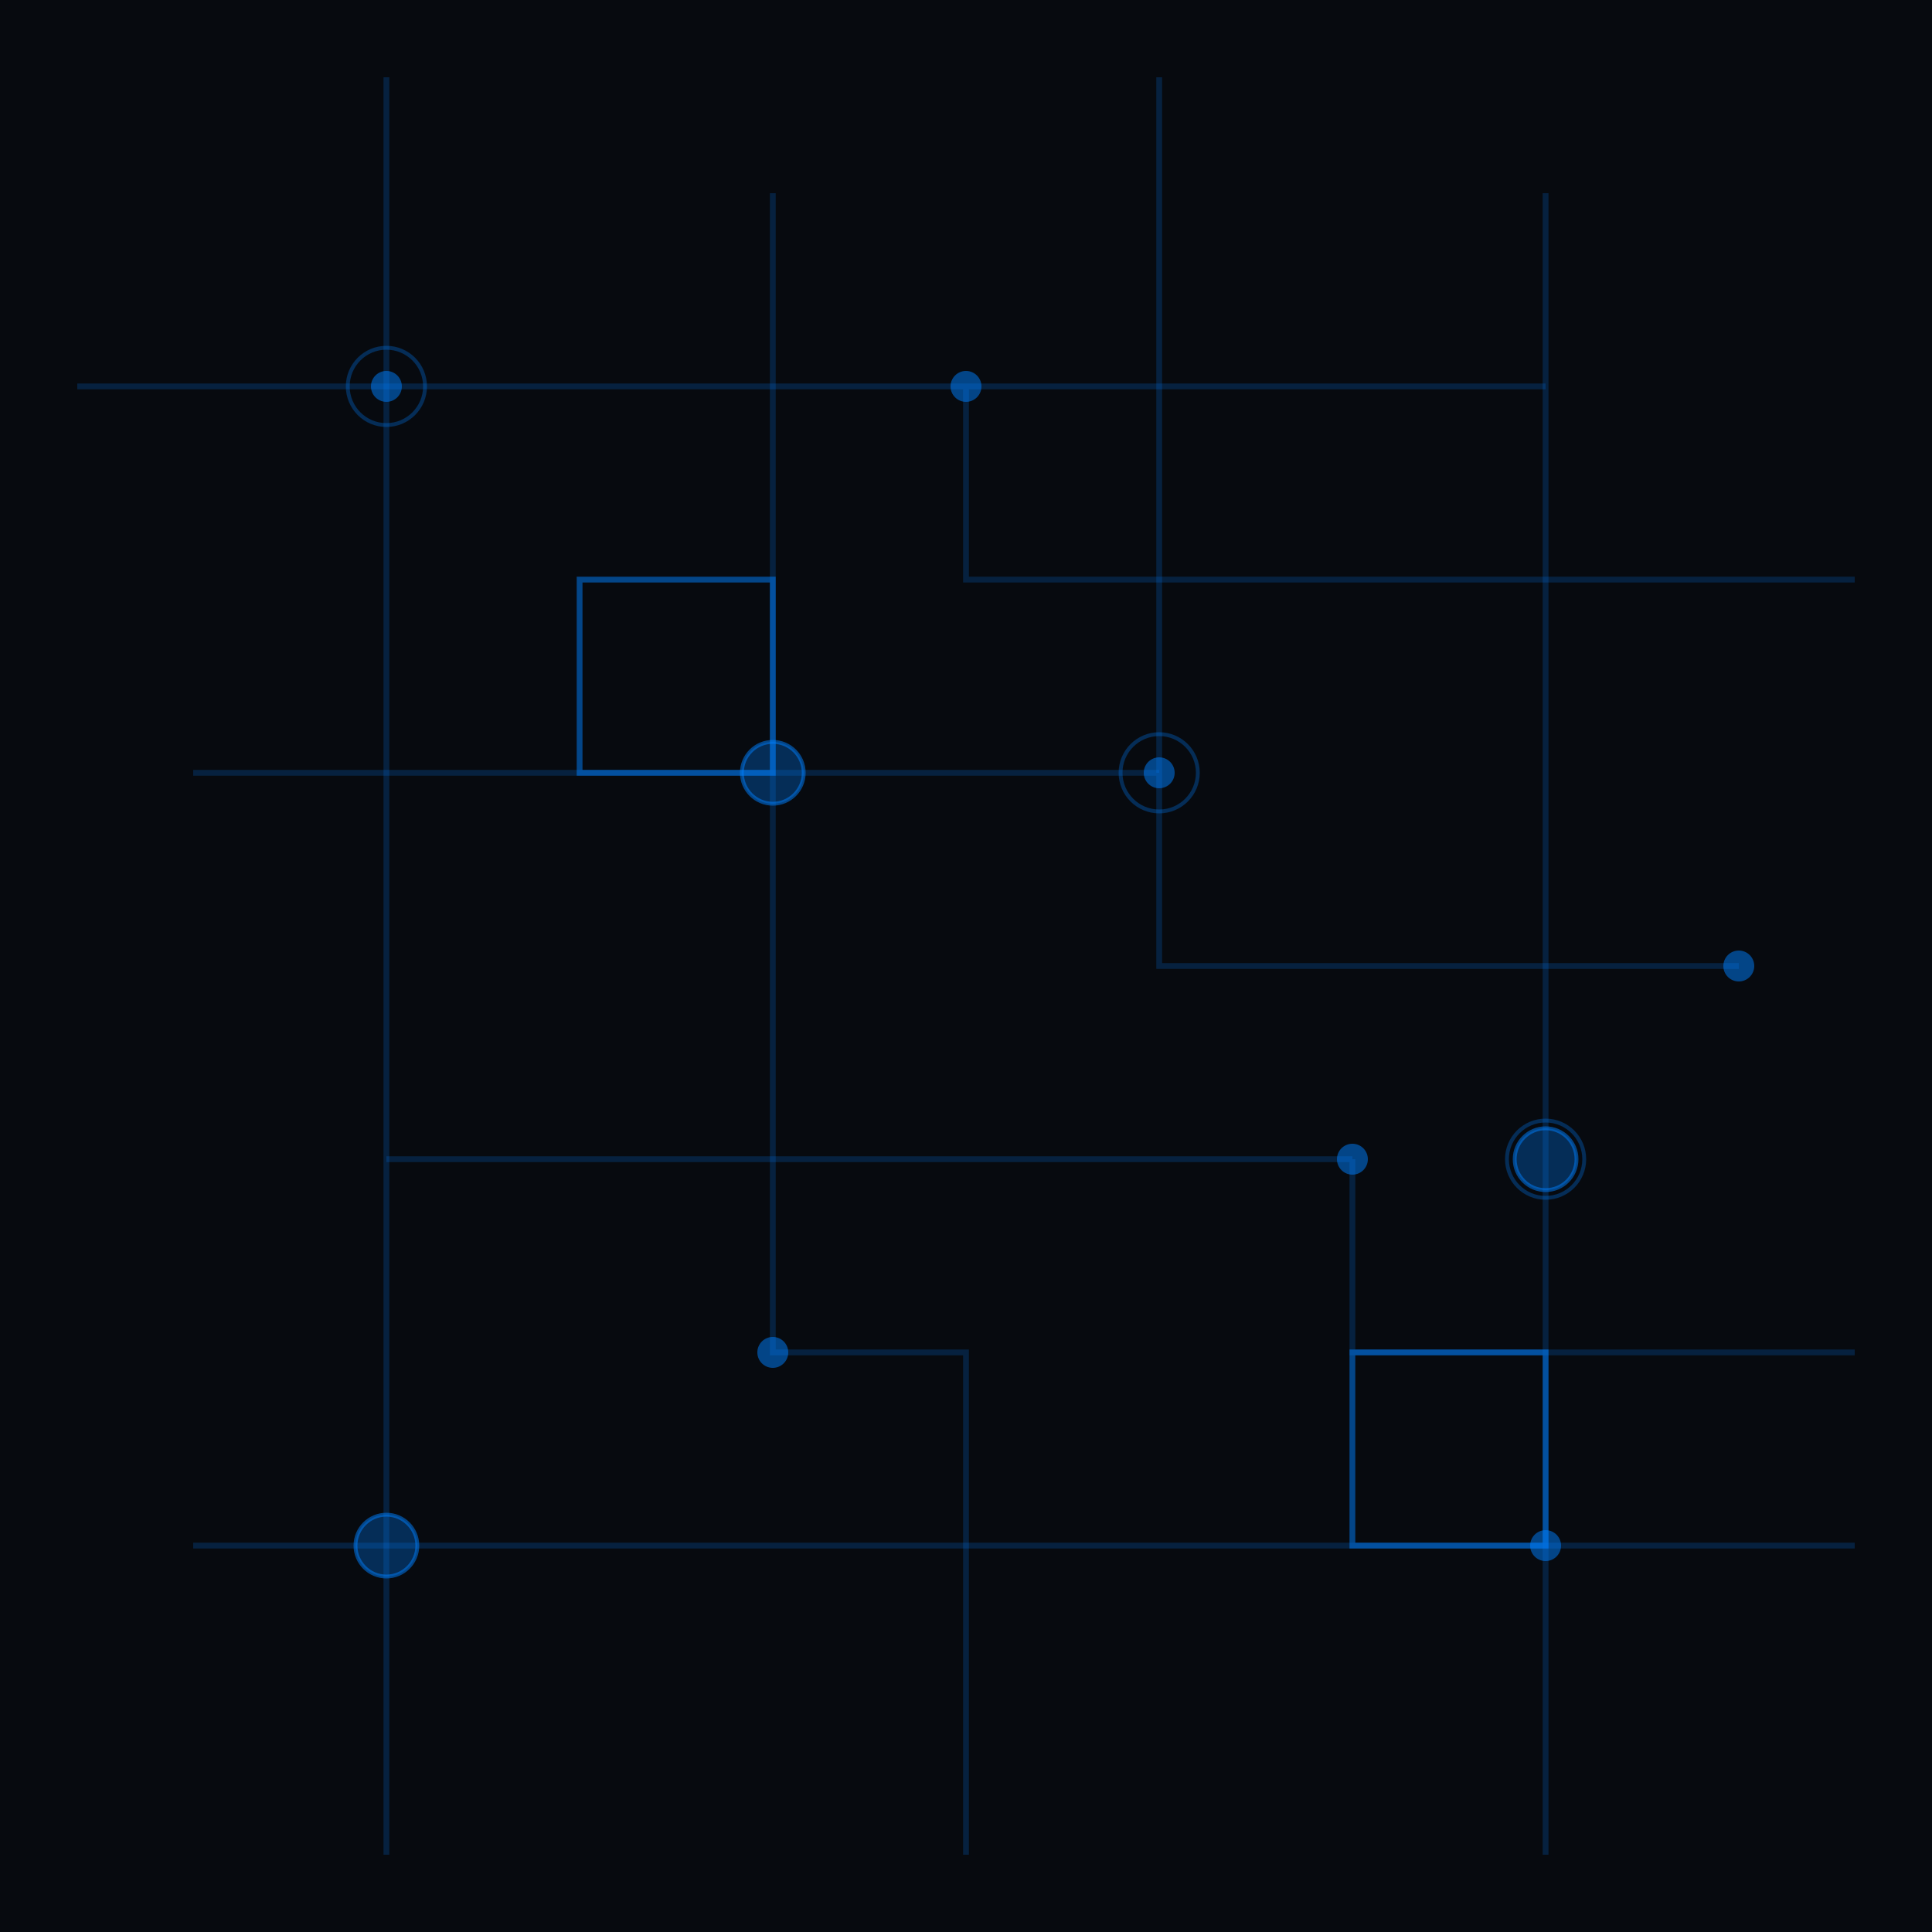
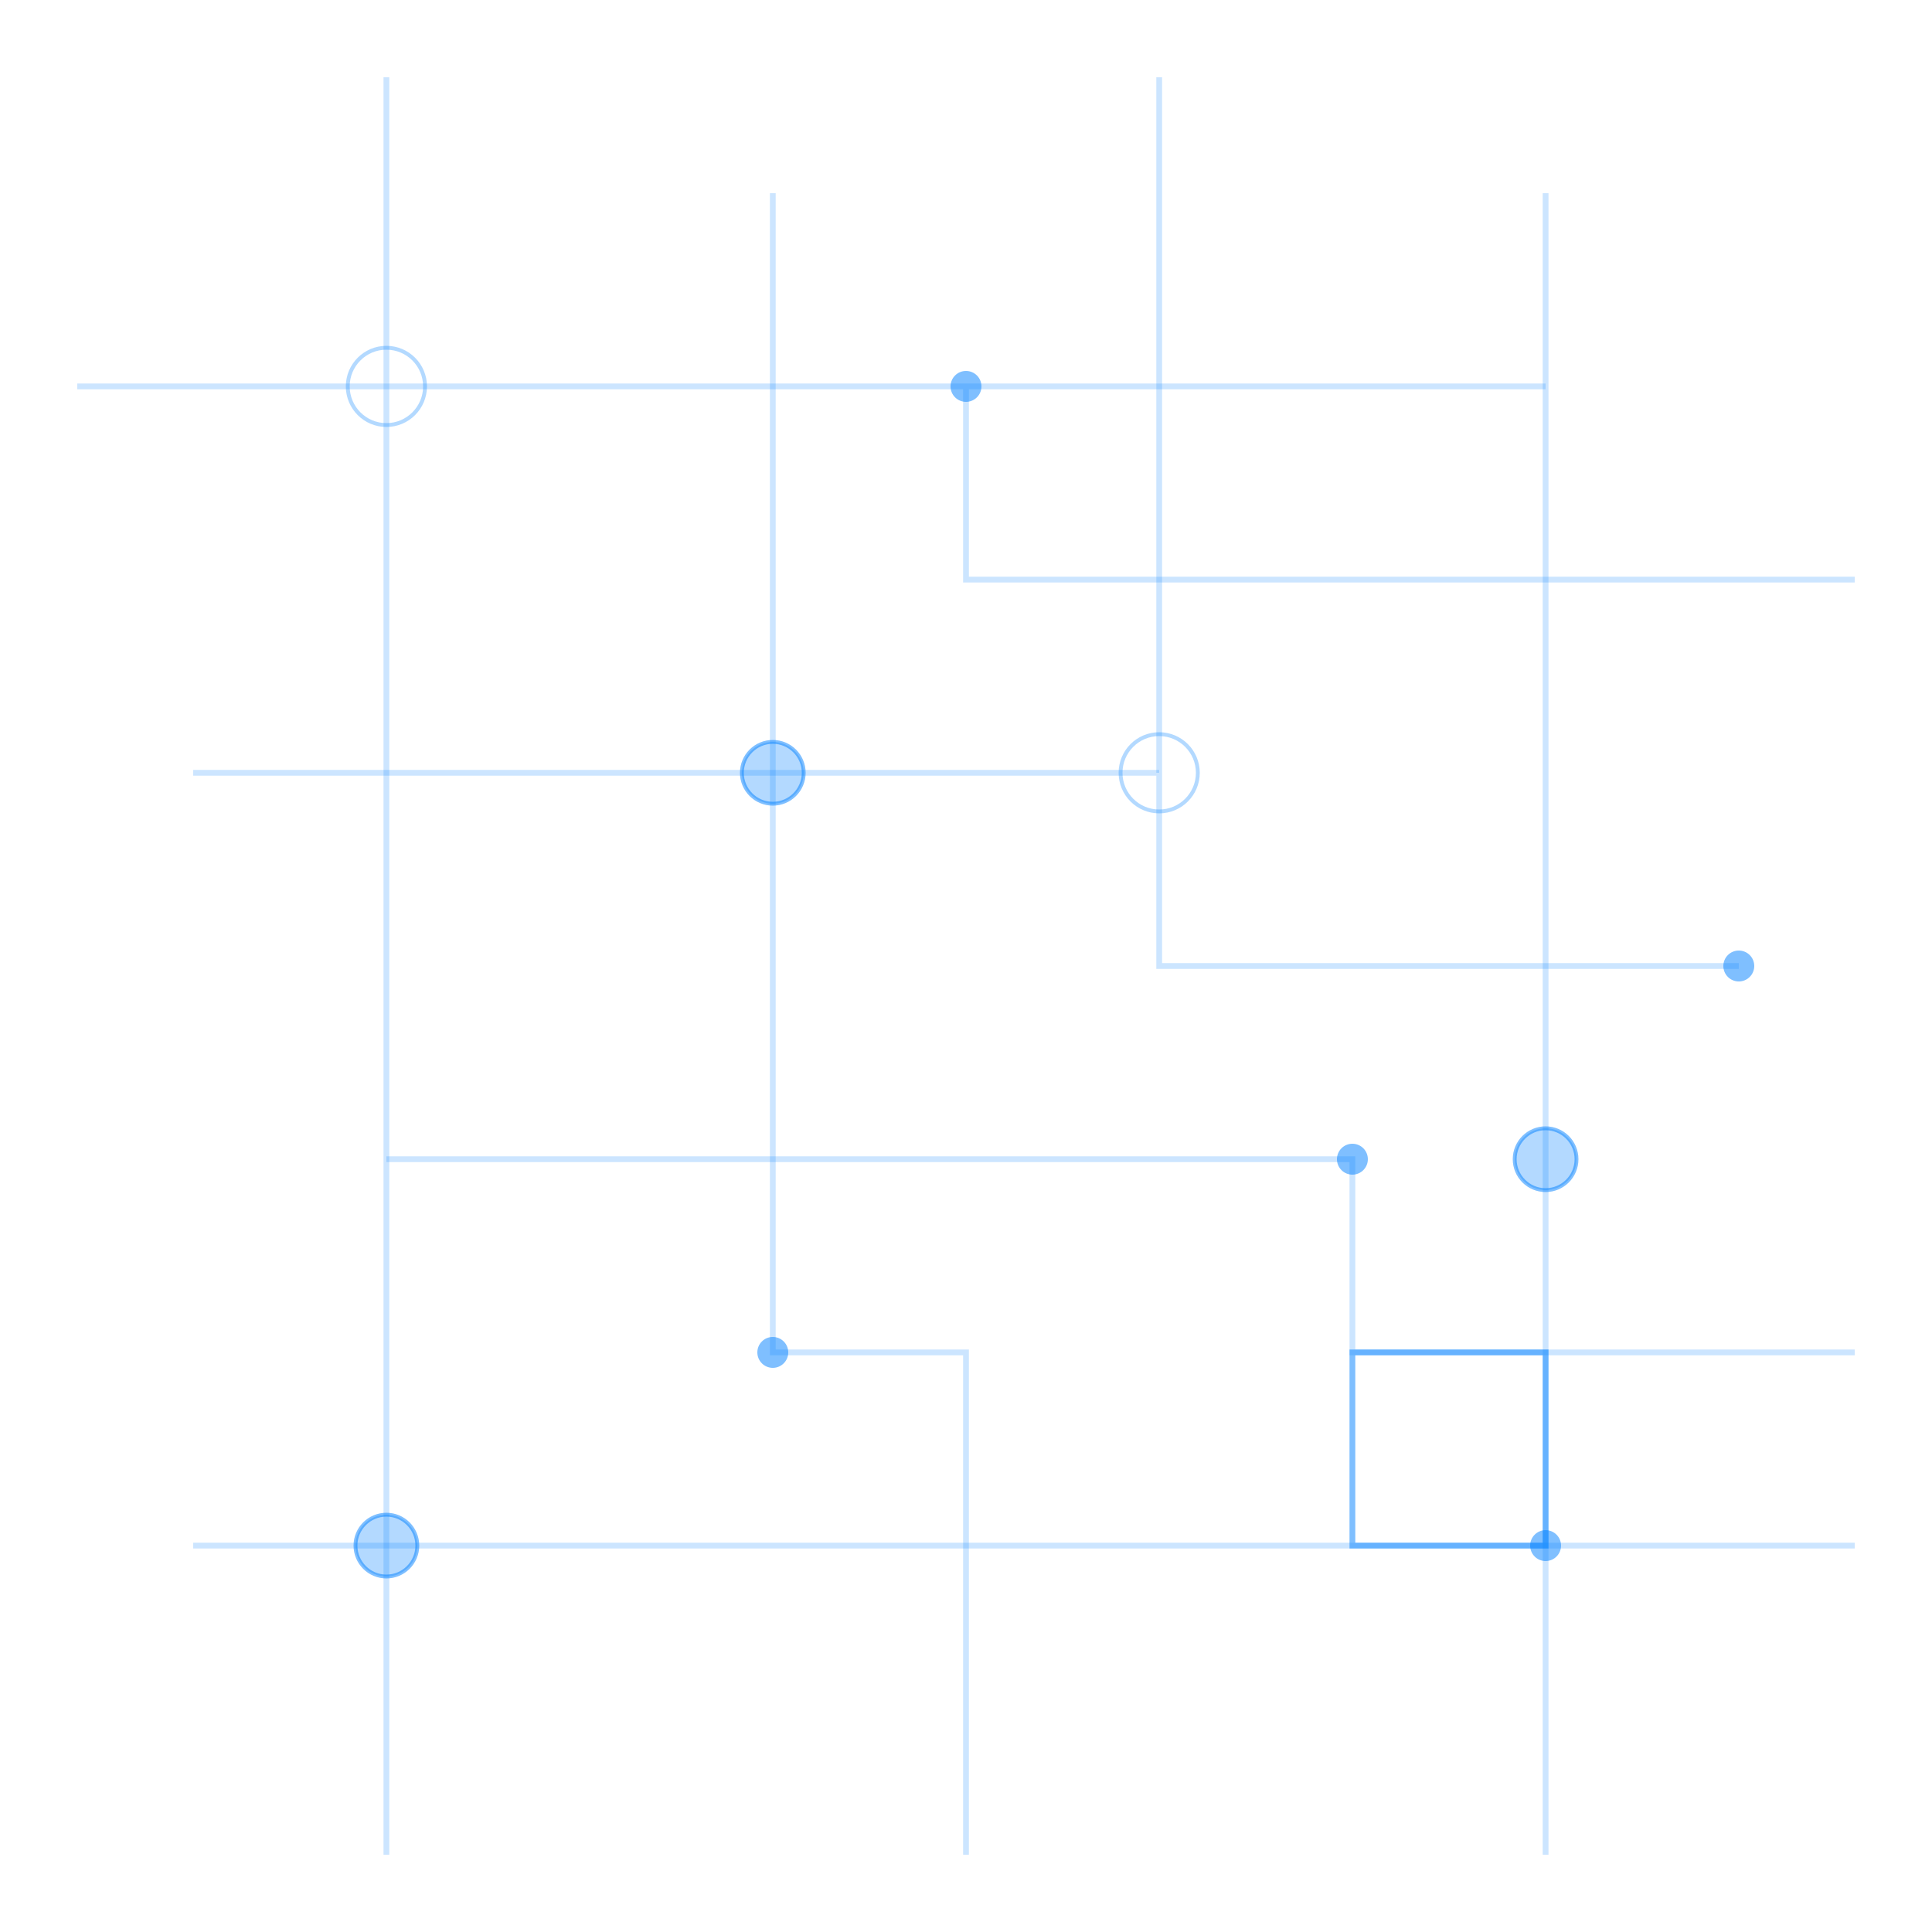
<svg xmlns="http://www.w3.org/2000/svg" width="500" height="500">
-   <rect width="500" height="500" fill="#070A0F" />
  <path d="M20,100 H400 M250,100 V150 H480" stroke="#0080FF" stroke-width="1.5" fill="none" stroke-opacity="0.2" />
  <path d="M50,200 H300 M300,200 V250 H450" stroke="#0080FF" stroke-width="1.5" fill="none" stroke-opacity="0.2" />
-   <path d="M100,300 H350 M350,300 V350 H480" stroke="#0080FF" stroke-width="1.5" fill="none" stroke-opacity="0.2" />
+   <path d="M100,300 H350 V350 H480" stroke="#0080FF" stroke-width="1.5" fill="none" stroke-opacity="0.2" />
  <path d="M50,400 H480" stroke="#0080FF" stroke-width="1.5" fill="none" stroke-opacity="0.2" />
  <path d="M100,20 V480" stroke="#0080FF" stroke-width="1.5" fill="none" stroke-opacity="0.2" />
  <path d="M200,50 V350 H250 V480" stroke="#0080FF" stroke-width="1.5" fill="none" stroke-opacity="0.2" />
  <path d="M300,20 V200" stroke="#0080FF" stroke-width="1.5" fill="none" stroke-opacity="0.2" />
  <path d="M400,50 V480" stroke="#0080FF" stroke-width="1.5" fill="none" stroke-opacity="0.2" />
-   <circle cx="100" cy="100" r="4" fill="#0080FF" fill-opacity="0.5" />
-   <circle cx="300" cy="200" r="4" fill="#0080FF" fill-opacity="0.5" />
  <circle cx="200" cy="350" r="4" fill="#0080FF" fill-opacity="0.5" />
  <circle cx="350" cy="300" r="4" fill="#0080FF" fill-opacity="0.5" />
  <circle cx="400" cy="400" r="4" fill="#0080FF" fill-opacity="0.5" />
  <circle cx="250" cy="100" r="4" fill="#0080FF" fill-opacity="0.5" />
  <circle cx="450" cy="250" r="4" fill="#0080FF" fill-opacity="0.5" />
  <circle cx="200" cy="200" r="8" fill="#0080FF" fill-opacity="0.3" stroke="#0080FF" stroke-opacity="0.5" stroke-width="1" />
  <circle cx="400" cy="300" r="8" fill="#0080FF" fill-opacity="0.3" stroke="#0080FF" stroke-opacity="0.5" stroke-width="1" />
  <circle cx="100" cy="400" r="8" fill="#0080FF" fill-opacity="0.3" stroke="#0080FF" stroke-opacity="0.5" stroke-width="1" />
-   <rect x="150" y="150" width="50" height="50" fill="none" stroke="#0080FF" stroke-opacity="0.5" stroke-width="1.5" />
  <rect x="350" y="350" width="50" height="50" fill="none" stroke="#0080FF" stroke-opacity="0.5" stroke-width="1.5" />
  <circle cx="100" cy="100" r="10" fill="none" stroke="#0080FF" stroke-opacity="0.3" stroke-width="1" class="pulse-circle" />
  <circle cx="300" cy="200" r="10" fill="none" stroke="#0080FF" stroke-opacity="0.3" stroke-width="1" class="pulse-circle" />
-   <circle cx="400" cy="300" r="10" fill="none" stroke="#0080FF" stroke-opacity="0.3" stroke-width="1" class="pulse-circle" />
</svg>